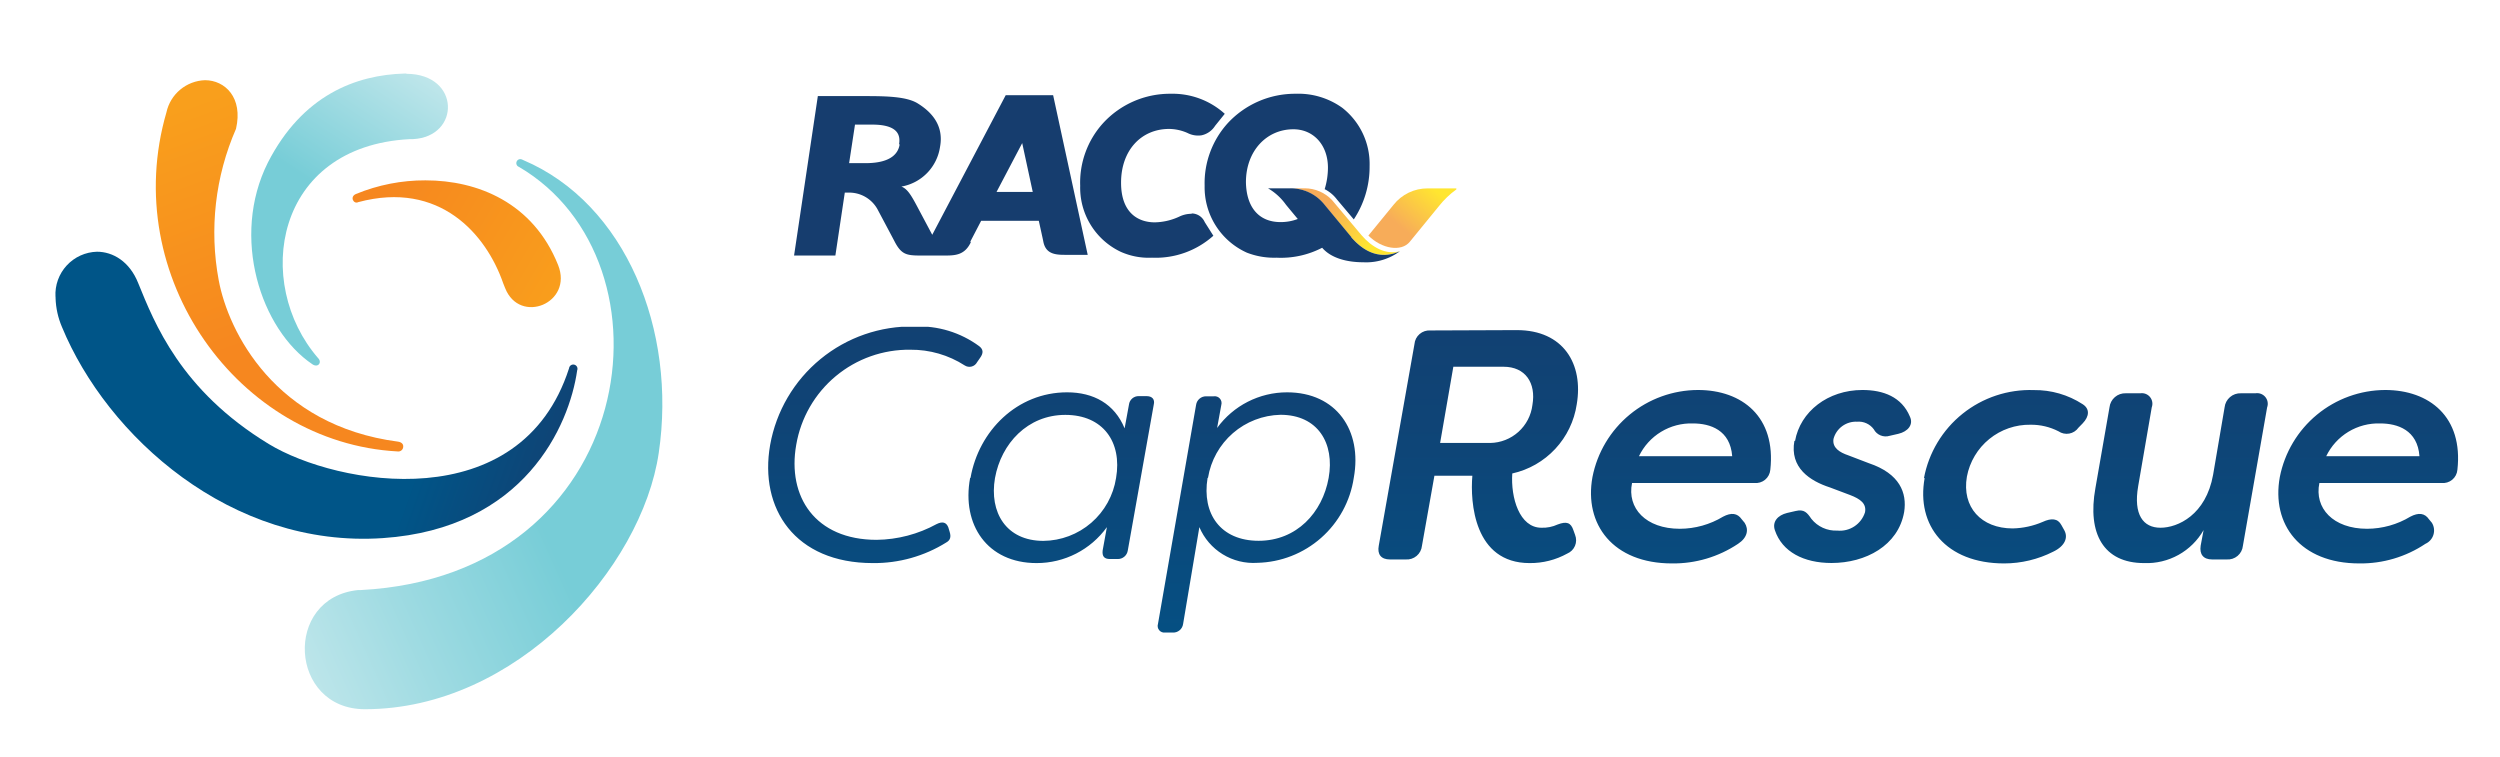
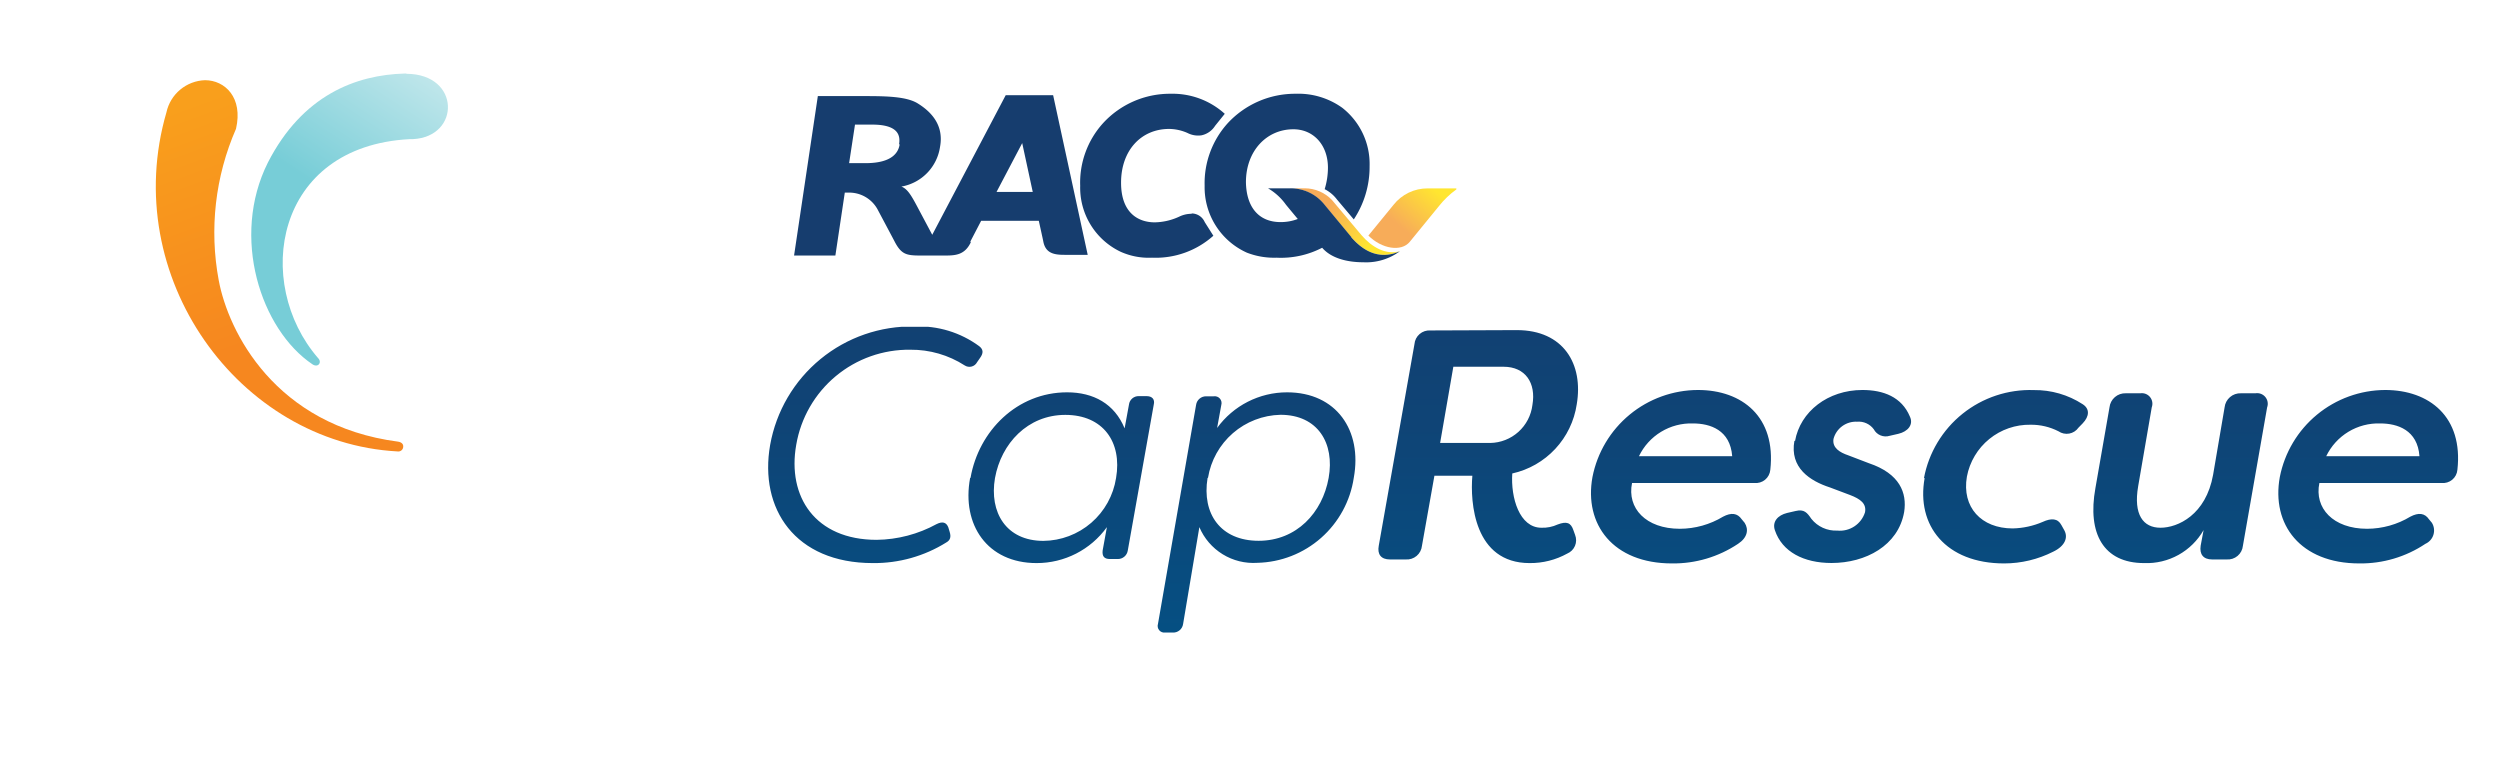
<svg xmlns="http://www.w3.org/2000/svg" xmlns:xlink="http://www.w3.org/1999/xlink" id="Layer_1" data-name="Layer 1" viewBox="0 0 289.3 87.61">
  <defs>
    <clipPath id="clip-path">
      <path d="M161.27,23.69l-2.92,3.57c1.53,1.54,3.81,1.92,4.79.72l3.39-4.15a10,10,0,0,1,2-1.91V21.8h-3.33a5,5,0,0,0-3.94,1.9" style="fill: none" />
    </clipPath>
    <linearGradient id="linear-gradient" x1="-99.1" y1="759.65" x2="-98.1" y2="759.65" gradientTransform="matrix(-5.88, 0, 0, 5.88, -414.85, -4437.88)" gradientUnits="userSpaceOnUse">
      <stop offset="0" stop-color="#ffe630" />
      <stop offset="1" stop-color="#f7ac59" />
    </linearGradient>
    <clipPath id="clip-path-2">
      <path d="M162,29.07Zm-12.69-7.28a5,5,0,0,1,3.93,1.89l3.12,3.77c.78.88,2.75,2.93,5.64,1.62-1.61.46-3.24-.44-4.46-1.87l-3.4-4.05A4.37,4.37,0,0,0,151,21.79Z" style="fill: none" />
    </clipPath>
    <linearGradient id="linear-gradient-2" x1="-86.09" y1="918.24" x2="-85.09" y2="918.24" gradientTransform="matrix(0, 6.54, 6.54, 0, -5853.49, 586.25)" gradientUnits="userSpaceOnUse">
      <stop offset="0" stop-color="#f7ac59" />
      <stop offset="1" stop-color="#ffe630" />
    </linearGradient>
    <clipPath id="clip-path-3">
      <rect x="6.43" y="8.51" width="278.06" height="73.56" style="fill: none" />
    </clipPath>
    <clipPath id="clip-path-4">
      <path d="M259.32,45.51a1.83,1.83,0,0,0-1.89,1.63l-1.33,7.8c-.83,4.65-4.09,6.13-6.09,6.13s-3.15-1.51-2.58-4.81L249,47.14a1.22,1.22,0,0,0-1.32-1.63H246a1.83,1.83,0,0,0-1.89,1.63l-1.63,9.35c-.95,5.26.94,8.67,5.64,8.67A7.58,7.58,0,0,0,255,61.34l-.34,1.81c-.15,1,.31,1.59,1.33,1.59h1.67a1.76,1.76,0,0,0,1.89-1.59l2.8-16A1.23,1.23,0,0,0,261,45.51ZM115.14,55.32c.72-4,3.78-7.31,8.14-7.31s6.59,3.14,5.87,7.31a8.59,8.59,0,0,1-8.41,7.27c-4.31,0-6.28-3.3-5.6-7.27m-2.88,0c-1,5.41,2,9.84,7.69,9.84A10,10,0,0,0,128.09,61l-.49,2.69c-.08.68.18,1,.83,1h.87a1.16,1.16,0,0,0,1.21-1l3-16.85c.16-.64-.19-1-.83-1h-.87a1.12,1.12,0,0,0-1.17,1l-.5,2.73c-1.17-2.84-3.59-4.17-6.66-4.17-5.79,0-10.22,4.47-11.17,9.89m27.48,0A8.69,8.69,0,0,1,148.18,48c4.32,0,6.29,3.29,5.57,7.31s-3.71,7.27-8.1,7.27-6.59-3.11-5.91-7.27m1.1-5.76.49-2.69a.79.79,0,0,0-.87-1h-.87a1.16,1.16,0,0,0-1.18,1L134,72.2a.77.77,0,0,0,.83,1h.87a1.15,1.15,0,0,0,1.21-1L138.79,61a6.79,6.79,0,0,0,6.71,4.13,11.55,11.55,0,0,0,11.16-9.84c1-5.46-2-9.89-7.72-9.89a10,10,0,0,0-8.1,4.13M195.91,49c2,0,4.31.76,4.54,3.79H189.66A6.7,6.7,0,0,1,195.91,49M184.28,55.2c-1,5.49,2.39,10,9.2,10a13.45,13.45,0,0,0,7.65-2.27c1.1-.72,1.25-1.67.76-2.43l-.34-.41c-.5-.72-1.21-.8-2.16-.3a9.73,9.73,0,0,1-5,1.4c-3.94,0-6.13-2.39-5.53-5.3H203a1.68,1.68,0,0,0,1.86-1.52c.68-6.13-3.26-9.24-8.37-9.24A12.48,12.48,0,0,0,184.28,55.2M207.65,51c-.57,3.14,1.81,4.66,4.12,5.41l2.31.87c1.21.46,1.93,1,1.74,2a3.05,3.05,0,0,1-3.21,2.12,3.62,3.62,0,0,1-3-1.36c-.49-.72-.83-1.14-1.81-.91l-1,.23c-1.06.26-1.75,1-1.41,2,.84,2.5,3.34,3.79,6.55,3.79,3.94,0,7.73-2,8.41-5.91.34-2.19-.49-4.43-4.09-5.64l-2.38-.91c-1-.34-1.86-.87-1.71-1.89a2.68,2.68,0,0,1,2.73-2,2.16,2.16,0,0,1,1.93.87,1.56,1.56,0,0,0,1.85.76l1-.23c1.1-.26,1.78-1.06,1.33-2-.95-2.27-3.07-3.07-5.49-3.07-4,0-7.2,2.5-7.8,5.91m15,4.28c-1,5.49,2.46,9.88,9.2,9.88a12.58,12.58,0,0,0,5.68-1.36c1.36-.65,1.74-1.63,1.29-2.46l-.34-.61c-.42-.8-1.18-.83-2.16-.38a9.29,9.29,0,0,1-3.48.76c-3.64,0-5.91-2.46-5.3-6a7.37,7.37,0,0,1,7.38-6,6.93,6.93,0,0,1,3.22.76,1.67,1.67,0,0,0,2.31-.42L241,49c.8-.83.84-1.7,0-2.23a10.16,10.16,0,0,0-5.64-1.63,12.5,12.5,0,0,0-12.72,10.19M275.44,49c2,0,4.32.76,4.54,3.79H269.19A6.7,6.7,0,0,1,275.44,49M263.82,55.2c-1,5.49,2.38,10,9.2,10a13.47,13.47,0,0,0,7.65-2.27,1.69,1.69,0,0,0,.75-2.43l-.34-.41c-.49-.72-1.21-.8-2.16-.3a9.73,9.73,0,0,1-5,1.4c-3.93,0-6.13-2.39-5.52-5.3h14.12a1.67,1.67,0,0,0,1.85-1.52c.69-6.13-3.25-9.24-8.36-9.24A12.48,12.48,0,0,0,263.82,55.2M168.18,42.44H174c2.5,0,3.78,1.86,3.33,4.43a5,5,0,0,1-4.88,4.39h-5.8Zm-2.65-4.2a1.73,1.73,0,0,0-1.85,1.59l-4.13,23.32c-.19,1,.27,1.59,1.29,1.59h1.82a1.76,1.76,0,0,0,1.89-1.59l1.44-8.1h4.39c-.26,3.07.19,10.11,6.63,10.11a8.82,8.82,0,0,0,4.35-1.1,1.67,1.67,0,0,0,.91-2.16l-.19-.53c-.3-.91-.8-1.06-1.82-.68a4.15,4.15,0,0,1-1.89.38c-2.54,0-3.56-3.48-3.37-6.28a9.66,9.66,0,0,0,7.46-8c.79-4.65-1.52-8.59-6.93-8.59ZM89.12,51.49C87.83,58.87,92,65.16,101,65.16a15.74,15.74,0,0,0,8.51-2.39c.46-.26.57-.64.38-1.24l-.15-.5c-.23-.6-.68-.72-1.36-.38a14.83,14.83,0,0,1-6.93,1.82c-7.12,0-10.37-5-9.31-11a13.22,13.22,0,0,1,13.21-11,11.43,11.43,0,0,1,6.29,1.82,1,1,0,0,0,1.43-.38l.34-.49c.42-.57.38-1-.11-1.37a11.78,11.78,0,0,0-7.46-2.27A16.64,16.64,0,0,0,89.12,51.49" style="fill: none" />
    </clipPath>
    <linearGradient id="linear-gradient-3" x1="-10.27" y1="841.46" x2="-9.27" y2="841.46" gradientTransform="matrix(0, 67.44, 67.44, 0, -56557.54, 709.77)" gradientUnits="userSpaceOnUse">
      <stop offset="0" stop-color="#153d6e" />
      <stop offset="0.11" stop-color="#153d6e" />
      <stop offset="0.51" stop-color="#0e4577" />
      <stop offset="1" stop-color="#005589" />
    </linearGradient>
    <clipPath id="clip-path-5">
-       <path d="M6.43,34.34v.15a9.18,9.18,0,0,0,.74,3.35C12.39,50.48,26.74,63.46,44.3,62.27c16.36-1.11,21.58-13,22.49-19.41a.49.49,0,1,0-.94-.24C60.25,60,39,56.18,31.1,51.38,20.87,45.16,17.86,37.33,16,32.78c-1-2.53-2.94-3.65-4.78-3.65a4.94,4.94,0,0,0-4.8,5.21" style="fill: none" />
-     </clipPath>
+       </clipPath>
    <linearGradient id="linear-gradient-4" x1="-6.12" y1="862.25" x2="-5.12" y2="862.25" gradientTransform="matrix(0, 34.71, 34.71, 0, -29894.74, 257.35)" gradientUnits="userSpaceOnUse">
      <stop offset="0" stop-color="#058" />
      <stop offset="0.42" stop-color="#058" />
      <stop offset="1" stop-color="#153d6e" />
    </linearGradient>
    <clipPath id="clip-path-6">
-       <path d="M41.19,22.45c-.76.32-.26,1.22.27.94,9.44-2.53,14.82,3.75,16.77,9.39.15.36.19.49.22.55,1.69,4.29,7.91,1.76,6.13-2.67-2.88-7.2-9.29-9.79-15.34-9.79a20.92,20.92,0,0,0-8.05,1.58" style="fill: none" />
-     </clipPath>
+       </clipPath>
    <linearGradient id="linear-gradient-5" x1="-14.89" y1="868.77" x2="-13.89" y2="868.77" gradientTransform="matrix(0, 24.05, 24.05, 0, -20838.41, 376.04)" gradientUnits="userSpaceOnUse">
      <stop offset="0" stop-color="#f6871f" />
      <stop offset="0" stop-color="#f6871f" />
      <stop offset="1" stop-color="#f99f1c" />
    </linearGradient>
    <clipPath id="clip-path-7">
      <path d="M47,8.51h-.16C41.2,8.66,35,11,31,18.81c-4.32,8.62-.83,19.32,5.16,23.35.65.43,1.14-.23.65-.72C29.3,32.78,31.7,16.91,47.43,16.1l.35,0c5.53-.27,5.52-7.53-.73-7.56Z" style="fill: none" />
    </clipPath>
    <linearGradient id="linear-gradient-6" x1="29.01" y1="859.64" x2="30.01" y2="859.64" gradientTransform="matrix(22.73, 0, 0, -22.73, -618.15, 19568.13)" gradientUnits="userSpaceOnUse">
      <stop offset="0" stop-color="#77cdd7" />
      <stop offset="0.01" stop-color="#77cdd7" />
      <stop offset="1" stop-color="#d3edf0" />
    </linearGradient>
    <clipPath id="clip-path-8">
-       <path d="M60,19.28c18.87,11,13.93,47.3-18.23,49l-.32,0c-8.71.88-8,13.79.78,13.79,17.54,0,32.05-16.34,34-29.66,2.1-14.19-3.82-28.85-15.67-33.88a.76.76,0,0,0-.37-.12.47.47,0,0,0-.22.87" style="fill: none" />
-     </clipPath>
+       </clipPath>
    <linearGradient id="linear-gradient-7" x1="8.59" y1="858.03" x2="9.59" y2="858.03" gradientTransform="matrix(41.39, 0, 0, -41.39, -338.83, 35567.79)" gradientUnits="userSpaceOnUse">
      <stop offset="0" stop-color="#d3edf0" />
      <stop offset="0.54" stop-color="#9fdbe2" />
      <stop offset="1" stop-color="#77cdd7" />
    </linearGradient>
    <clipPath id="clip-path-9">
      <path d="M19.26,13C13.73,32,27.58,51.24,46,52.24a.57.57,0,0,0,.66-.51v-.11c0-.23-.2-.45-.58-.51C31.82,49.25,26.41,38.36,25.31,32.43a30,30,0,0,1,2-17.52c.84-3.62-1.28-5.63-3.59-5.63A4.73,4.73,0,0,0,19.26,13" style="fill: none" />
    </clipPath>
    <linearGradient id="linear-gradient-8" x1="25.85" y1="831.95" x2="26.85" y2="831.95" gradientTransform="matrix(0, -28.59, -28.59, 0, 23816.67, 778.04)" xlink:href="#linear-gradient-5" />
  </defs>
  <g style="clip-path: url(#clip-path)">
    <rect x="157.34" y="19.21" width="12.19" height="12.56" transform="translate(39.43 134.96) rotate(-50.3)" style="fill: url(#linear-gradient)" />
  </g>
  <g style="clip-path: url(#clip-path-2)">
    <rect x="148.08" y="18.68" width="15.21" height="14.81" transform="translate(21.07 108.54) rotate(-41)" style="fill: url(#linear-gradient-2)" />
  </g>
  <g style="clip-path: url(#clip-path-3)">
    <path d="M156.39,27.45l-3.12-3.77a5,5,0,0,0-3.93-1.89h-2.61a6.64,6.64,0,0,1,2.08,1.9s1.37,1.66,1.37,1.65a5.5,5.5,0,0,1-2,.36c-2.46,0-3.95-1.66-4-4.62,0-3.59,2.37-6.12,5.49-6.12,2.31,0,4,1.8,4,4.45a8.53,8.53,0,0,1-.38,2.48,4.14,4.14,0,0,1,1.42,1.19l1.95,2.31a11,11,0,0,0,1.83-6.18,8.25,8.25,0,0,0-3.17-6.74,8.72,8.72,0,0,0-5.4-1.62,10.61,10.61,0,0,0-7.85,3.41,10.34,10.34,0,0,0-2.67,7.23,8.3,8.3,0,0,0,4.87,7.74,8.64,8.64,0,0,0,3.44.59A10.35,10.35,0,0,0,153,28.67c1,1.17,2.79,1.68,4.77,1.68A6.55,6.55,0,0,0,162,29.07c-2.89,1.31-4.86-.74-5.64-1.62m-18.5-2.71a3.25,3.25,0,0,0-1.4.33,7,7,0,0,1-2.83.66c-1.82,0-3.9-1-3.9-4.59,0-3.78,2.36-6.22,5.56-6.22a5.37,5.37,0,0,1,2.13.47,2.68,2.68,0,0,0,1.61.27,2.46,2.46,0,0,0,1.58-1.1l1.12-1.39a9,9,0,0,0-6.25-2.32,10.5,10.5,0,0,0-7.85,3.42A10.25,10.25,0,0,0,125,21.5a8.21,8.21,0,0,0,4.67,7.63,7.94,7.94,0,0,0,3.64.69,10,10,0,0,0,7.1-2.54l-1-1.58a1.66,1.66,0,0,0-1.48-1m-33.82-8c-.13.84-.74,2.18-3.95,2.18H98.26l.68-4.46h2c3.22,0,3.23,1.44,3.1,2.28m14.25-.14,1.22,5.65h-4.19Zm-6,11.39,1.25-2.4h6.67s.53,2.39.52,2.39c.29,1.54,1.51,1.56,2.77,1.55h2.37l-4-18.47h-5.49l-8.5,16.15-1.57-2.95c-.87-1.66-1.29-2.35-2-2.63A5.47,5.47,0,0,0,108.78,17c.45-2.41-.88-4-2.64-5.07-1.28-.75-3.52-.81-6-.81H94.64L91.89,29.57h4.78l1.09-7.28h.38a3.74,3.74,0,0,1,3.48,2.07s1.9,3.57,1.9,3.58c.78,1.51,1.38,1.63,3,1.63,0,0,2.74,0,2.74,0,1.2,0,2.36,0,3.08-1.53" style="fill: #163d6e" />
  </g>
  <g style="clip-path: url(#clip-path-4)">
    <rect x="87.83" y="37.82" width="197.27" height="35.4" style="fill: url(#linear-gradient-3)" />
  </g>
  <g style="clip-path: url(#clip-path-5)">
-     <rect x="10.45" y="12.05" width="52.49" height="68.5" transform="translate(-19.16 65.53) rotate(-70.6)" style="fill: url(#linear-gradient-4)" />
-   </g>
+     </g>
  <g style="clip-path: url(#clip-path-6)">
    <rect x="39.58" y="13.81" width="27.63" height="30.85" transform="translate(1.05 60.31) rotate(-59.4)" style="fill: url(#linear-gradient-5)" />
  </g>
  <g style="clip-path: url(#clip-path-7)">
    <rect x="18.46" y="5.05" width="43.11" height="41" transform="translate(-3.38 44.81) rotate(-56.5)" style="fill: url(#linear-gradient-6)" />
  </g>
  <g style="clip-path: url(#clip-path-8)">
-     <rect x="21.81" y="11.78" width="68.03" height="76.92" transform="translate(-15.61 27.05) rotate(-24)" style="fill: url(#linear-gradient-7)" />
-   </g>
+     </g>
  <g style="clip-path: url(#clip-path-9)">
    <rect x="7.26" y="4.89" width="45.88" height="51.81" transform="translate(-8.84 12.46) rotate(-20.4)" style="fill: url(#linear-gradient-8)" />
  </g>
</svg>